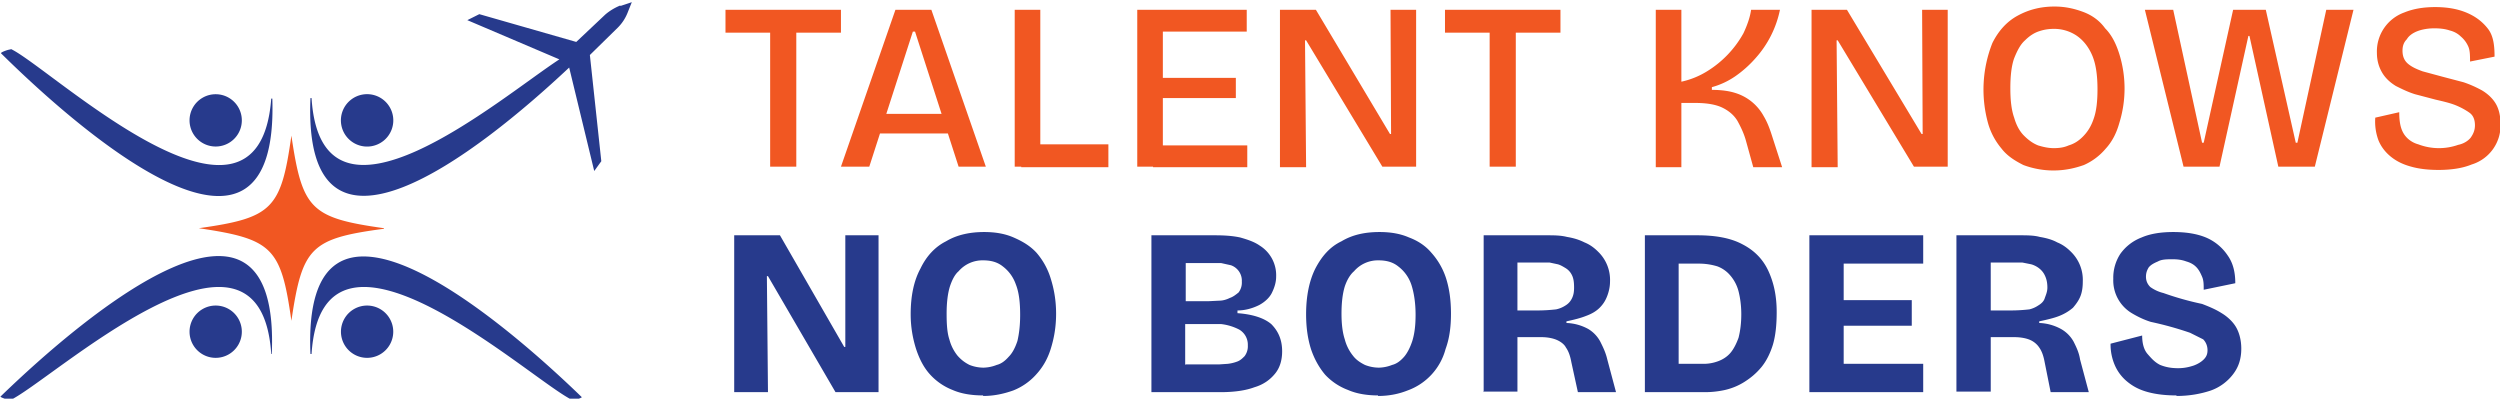
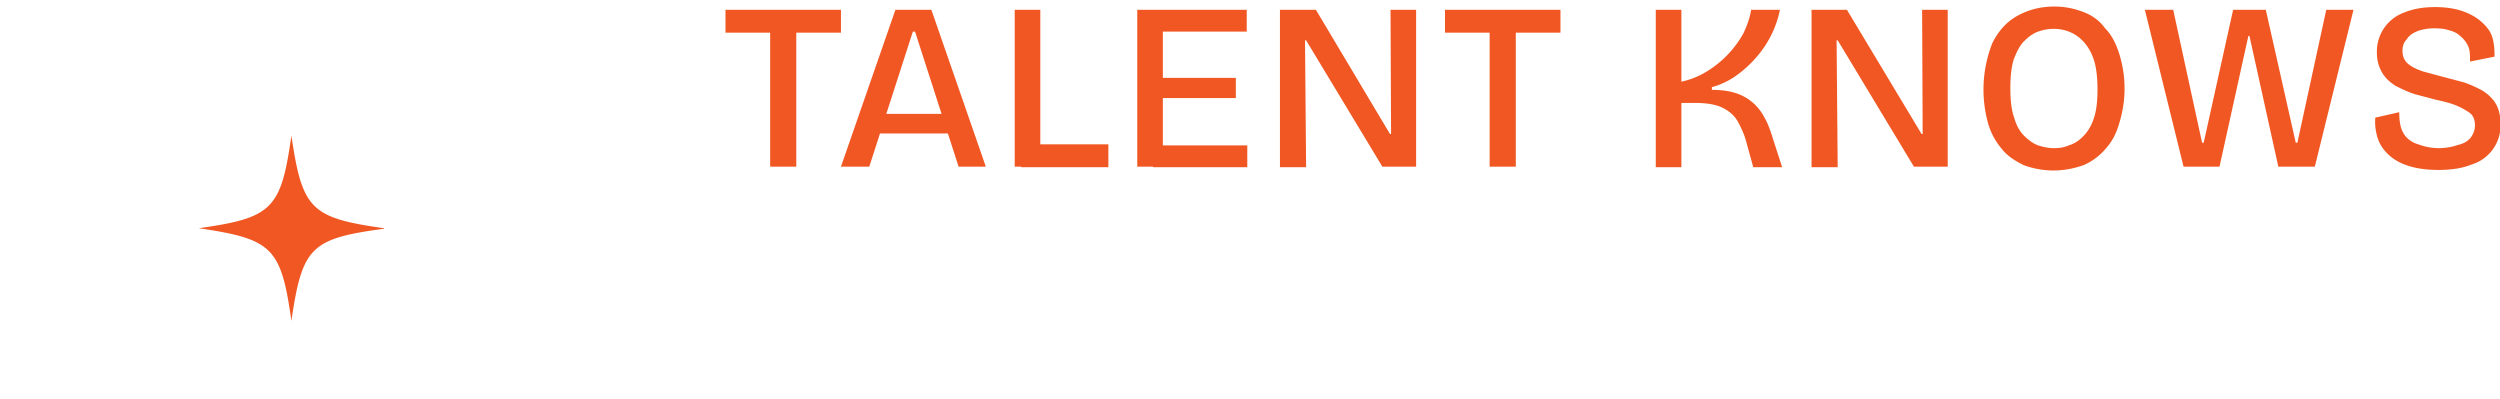
<svg xmlns="http://www.w3.org/2000/svg" version="1.1" viewBox="0 0 459 73.2">
  <path fill="#f15722" d="M133.2 6V1.8h21.2V6h-21.2zm8.2 24.6V1.8h4.8v28.8h-4.8zM154.4 30.6l10-28.8h6.6l10 28.8H176l-8-24.8h-.4l-8 24.8h-5zm5-6v-3.7h17.3v3.6h-17.3zM186.3 30.6V1.8h4.7v28.8h-4.8zm1.2 0v-4.1h16v4.2h-16zM208.8 30.6V1.8h4.7v28.8h-4.7zM211.7 6V1.8h17.2v4h-17.2zm0 12v-3.7h15.2v3.7h-15.2zm0 12.8v-4.1H229v4h-17.3zM235 30.6V1.8h6.6l13.6 22.8h.2l-.1-22.8h4.7v28.8h-6.2l-14-23.2h-.2l.2 23.3H235zM265.3 6V1.8h21.2V6h-21.2zm8.2 24.6V1.8h4.8v28.8h-4.8zM304 30.6V1.8h4.7V15a15 15 0 0 0 4.7-1.9 19 19 0 0 0 6.7-7c.7-1.5 1.2-2.9 1.4-4.3h5.3a19 19 0 0 1-4.5 8.9 20.5 20.5 0 0 1-3.7 3.3c-1.3.9-2.8 1.6-4.3 2v.5c1.7 0 3.2.2 4.4.6a8.9 8.9 0 0 1 5.1 4.2c.6 1 1 2 1.4 3.2l2 6.2h-5.3l-1.3-4.7c-.4-1.5-1-2.7-1.6-3.8-.6-1-1.5-1.8-2.7-2.4-1.2-.6-2.9-.9-5-.9h-2.6v11.8H304zM332.6 30.6V1.8h6.5l13.7 22.8h.2l-.1-22.8h4.7v28.8h-6.2l-14-23.2h-.2l.2 23.3h-4.8zM377 31.3c-2 0-3.9-.4-5.5-1-1.6-.8-3-1.7-4-3-1.1-1.3-2-2.9-2.5-4.7a23.2 23.2 0 0 1 .8-14.7c1.1-2.2 2.6-3.9 4.6-5 2-1.1 4.2-1.7 6.8-1.7 2 0 3.7.4 5.3 1s3 1.6 4 3c1.2 1.2 2 2.8 2.6 4.7a21.3 21.3 0 0 1 0 12.7c-.5 1.8-1.3 3.4-2.5 4.7a11.1 11.1 0 0 1-4 3c-1.7.6-3.5 1-5.6 1zm0-4.1c1 0 1.9-.1 2.8-.5 1-.3 1.8-.8 2.6-1.6s1.5-1.8 2-3.3c.5-1.4.7-3.2.7-5.4 0-2.6-.3-4.7-1-6.3s-1.7-2.8-2.9-3.6a7.4 7.4 0 0 0-4.1-1.2c-.8 0-1.7.1-2.6.4-1 .3-1.9.9-2.7 1.7-.8.7-1.4 1.8-2 3.3-.5 1.4-.7 3.3-.7 5.5s.2 4 .7 5.4c.4 1.4 1 2.5 1.8 3.3.8.8 1.6 1.4 2.6 1.8 1 .3 1.9.5 2.9.5zM400.9 30.6l-7.1-28.8h5.2l5.3 24.4h.3L410 1.8h6l5.5 24.4h.3l5.3-24.4h5L425 30.6h-6.7l-5.3-24h-.2l-5.3 24h-6.7zM447.7 31.2c-1.9 0-3.6-.2-5-.6-1.5-.4-2.7-1-3.7-1.8s-1.8-1.8-2.3-3a9.9 9.9 0 0 1-.6-4.2l4.4-1c0 1.6.2 2.9.8 3.9s1.6 1.7 2.7 2a10.6 10.6 0 0 0 7.3.1c1-.2 1.8-.7 2.3-1.3.5-.7.8-1.4.8-2.3 0-1-.3-1.8-1-2.3s-1.6-1-2.6-1.4-2.3-.7-3.6-1l-3.8-1c-1.3-.4-2.5-1-3.5-1.5-1-.6-1.9-1.4-2.5-2.4-.6-1-1-2.2-1-3.7a7.6 7.6 0 0 1 5-7.4c1.7-.7 3.6-1 5.7-1s4 .3 5.7 1c1.7.7 3 1.7 4 3s1.2 3.1 1.2 5.1l-4.5.9c0-1 0-2-.3-2.7a5 5 0 0 0-1.4-1.9c-.5-.5-1.2-.9-2-1.1-.9-.3-1.8-.4-2.9-.4-1.1 0-2.2.2-3 .5s-1.6.8-2 1.5c-.6.6-.8 1.3-.8 2.1 0 1 .3 1.8 1 2.4s1.6 1 2.7 1.4l3.7 1 3.8 1c1.2.4 2.3.9 3.4 1.5 1 .6 1.9 1.4 2.5 2.4.6 1 .9 2.3.9 3.8a7.5 7.5 0 0 1-5.3 7.4c-1.7.7-3.8 1-6.1 1zM70.5 42c-13.5 1.8-15 3.4-17 16.9-1.9-13.5-3.5-15-17-17 13.5-1.9 15.1-3.5 17-17 2 13.5 3.5 15.1 17 17z" />
-   <path fill="#273a8c" d="M134.8 72V43.2h8.4L155 63.7h.2V43.2h6.1V72h-7.9L141 50.7h-.2L141 72h-6.1zM180.5 72.6c-2.1 0-4-.3-5.6-1a11 11 0 0 1-4.1-2.8c-1.2-1.3-2-2.9-2.6-4.7-.6-1.9-1-4-1-6.4 0-3.4.6-6.2 1.8-8.4 1.1-2.3 2.7-4 4.7-5 2-1.2 4.4-1.7 7-1.7 2 0 3.8.3 5.4 1s3 1.5 4.2 2.8a13 13 0 0 1 2.6 4.7c.6 1.9 1 4 1 6.5s-.4 4.6-1 6.5c-.6 1.9-1.5 3.4-2.7 4.7a11.1 11.1 0 0 1-4.2 2.9c-1.7.6-3.5 1-5.5 1zm.1-5.1a7 7 0 0 0 2.4-.5c.8-.2 1.5-.7 2.2-1.5.7-.7 1.2-1.7 1.6-2.9.3-1.3.5-2.8.5-4.8 0-2.2-.2-4.1-.8-5.6a7 7 0 0 0-2.4-3.3c-1-.8-2.2-1.1-3.6-1.1a5.8 5.8 0 0 0-4.5 2c-.7.6-1.2 1.6-1.6 2.8-.4 1.3-.6 3-.6 5 0 1.9.1 3.5.5 4.7a8 8 0 0 0 1.5 3c.7.8 1.4 1.3 2.2 1.7a7 7 0 0 0 2.6.5zM211.4 72V43.2H223c1.8 0 3.3.1 4.7.4 1.4.4 2.6.8 3.6 1.5a6.4 6.4 0 0 1 3 5.7c0 1-.3 2-.8 3-.4.8-1.2 1.6-2.3 2.2-1 .5-2.4 1-4 1v.5c2.8.2 4.9.9 6.2 2 1.3 1.3 2 2.9 2 5 0 1.6-.4 3-1.3 4.1-.9 1.1-2.1 2-3.8 2.5-1.6.6-3.7.9-6.2.9h-12.6zm6.3-16.7h4.2l2-.1c.6 0 1.3-.2 1.9-.5.6-.2 1.1-.6 1.6-1a3 3 0 0 0 .6-2 3 3 0 0 0-2-3l-1.8-.4h-6.5v7zm0 11.6h6.2l1.5-.1a7 7 0 0 0 1.7-.4c.6-.2 1-.6 1.4-1a3 3 0 0 0 .6-2 3.2 3.2 0 0 0-1.6-2.9 9.6 9.6 0 0 0-3.3-1h-6.6V67zM253 72.6c-2 0-3.9-.3-5.5-1a11 11 0 0 1-4.2-2.8c-1.1-1.3-2-2.9-2.6-4.7-.6-1.9-.9-4-.9-6.4 0-3.4.6-6.2 1.7-8.4 1.2-2.3 2.7-4 4.8-5 2-1.2 4.3-1.7 7-1.7 2 0 3.8.3 5.4 1 1.6.6 3 1.5 4.1 2.8a13 13 0 0 1 2.7 4.7c.6 1.9.9 4 .9 6.5s-.3 4.6-1 6.5a11.1 11.1 0 0 1-7 7.6c-1.5.6-3.3 1-5.4 1zm.2-5.1a7 7 0 0 0 2.4-.5c.8-.2 1.5-.7 2.2-1.5.6-.7 1.1-1.7 1.5-2.9.4-1.3.6-2.8.6-4.8 0-2.2-.3-4.1-.8-5.6a7 7 0 0 0-2.4-3.3c-1-.8-2.2-1.1-3.6-1.1a5.8 5.8 0 0 0-4.5 2c-.7.6-1.3 1.6-1.7 2.8-.4 1.3-.6 3-.6 5 0 1.9.2 3.5.6 4.7a8 8 0 0 0 1.5 3c.6.8 1.4 1.3 2.2 1.7a7 7 0 0 0 2.6.5zM272.4 72V43.2h11.5c1.4 0 2.6 0 3.8.3 1.2.2 2.2.5 3.2 1 1 .4 1.8 1 2.5 1.7a7.2 7.2 0 0 1 2.2 5.5c0 .9-.2 1.8-.5 2.6s-.7 1.5-1.4 2.2c-.6.6-1.4 1.1-2.5 1.5-1 .4-2.2.7-3.6 1v.3a9 9 0 0 1 4 1.1 6 6 0 0 1 2.2 2.3c.5 1 1 2 1.3 3.3l1.6 6h-7l-1.2-5.5c-.2-1.1-.5-2-1-2.7-.3-.6-1-1.1-1.7-1.4s-1.7-.5-2.8-.5h-4.4v10h-6.3zm6.2-15h3.8a30.2 30.2 0 0 0 3.3-.2 5 5 0 0 0 1.7-.7c.5-.3.9-.7 1.2-1.3s.4-1.2.4-2c0-1-.1-1.7-.4-2.3-.3-.6-.7-1-1.2-1.3s-1-.6-1.5-.7l-1.4-.3h-5.9V57zM302 72V43.2h6.2V72h-6.3zm2.9 0v-5.2h7.9c1 0 1.9-.2 2.7-.5.8-.3 1.6-.8 2.2-1.5.6-.7 1.1-1.7 1.5-2.8.3-1.2.5-2.6.5-4.3 0-1.6-.2-3-.5-4.2a7.2 7.2 0 0 0-1.5-2.9 5.7 5.7 0 0 0-2.4-1.7c-1-.3-2.1-.5-3.4-.5h-7v-5.2h6.7c3.4 0 6.2.5 8.4 1.7 2.1 1.1 3.7 2.7 4.7 4.9s1.5 4.6 1.5 7.5c0 2.3-.2 4.3-.7 6-.5 1.6-1.2 3-2.1 4.1-1 1.2-2 2-3.1 2.7-1.1.7-2.3 1.2-3.6 1.5a17 17 0 0 1-3.8.4h-8zM332.2 72V43.2h6.3V72h-6.3zm4.4-23.6v-5.2h16.5v5.2h-16.5zm0 11.4v-4.7H351v4.7h-14.4zm0 12.2v-5.2h16.5V72h-16.5zM359.2 72V43.2h11.6c1.3 0 2.6 0 3.7.3 1.2.2 2.3.5 3.2 1 1 .4 1.8 1 2.5 1.7a7.2 7.2 0 0 1 2.2 5.5c0 .9-.1 1.8-.4 2.6s-.8 1.5-1.4 2.2c-.7.6-1.5 1.1-2.5 1.5-1 .4-2.3.7-3.7 1v.3a9 9 0 0 1 4 1.1 6 6 0 0 1 2.3 2.3c.5 1 1 2 1.2 3.3l1.6 6h-7l-1.1-5.5c-.2-1.1-.5-2-1-2.7-.4-.6-1-1.1-1.7-1.4s-1.7-.5-2.9-.5h-4.3v10h-6.3zm6.3-15h3.8a30.2 30.2 0 0 0 3.3-.2 5 5 0 0 0 1.6-.7c.5-.3 1-.7 1.2-1.3s.5-1.2.5-2c0-1-.2-1.7-.5-2.3-.3-.6-.7-1-1.1-1.3s-1-.6-1.5-.7l-1.5-.3h-5.8V57zM399.6 72.6c-2 0-3.7-.2-5.2-.6-1.5-.4-2.7-1-3.8-1.9a8 8 0 0 1-2.3-3 9.6 9.6 0 0 1-.8-4l5.8-1.5c0 1.4.3 2.6 1 3.4s1.3 1.5 2.3 2c1 .4 2 .6 3.3.6 1.1 0 2-.2 2.9-.5.8-.3 1.4-.7 1.8-1.1.5-.5.7-1 .7-1.7 0-.8-.3-1.5-.8-2l-2.4-1.2a62.2 62.2 0 0 0-7.2-2c-1.3-.4-2.5-1-3.5-1.6a7 7 0 0 1-3.4-6.3 8 8 0 0 1 1.3-4.6 8.5 8.5 0 0 1 3.9-3c1.6-.7 3.6-1 5.8-1 2.3 0 4.3.3 6 1a9 9 0 0 1 4 3.3c1 1.4 1.4 3.1 1.4 5.1l-5.8 1.2c0-1 0-1.7-.3-2.4s-.6-1.3-1.1-1.8-1.1-.8-1.8-1c-.8-.3-1.6-.4-2.5-.4-1 0-2 0-2.7.4-.7.3-1.3.6-1.7 1.1-.3.5-.5 1-.5 1.7 0 .8.3 1.4.8 1.9a7 7 0 0 0 2.4 1.1 55.2 55.2 0 0 0 7.1 2c1.3.5 2.5 1 3.6 1.7 1 .6 2 1.5 2.6 2.5.6 1 1 2.4 1 4 0 1.9-.5 3.4-1.5 4.7a8.9 8.9 0 0 1-4.1 3c-1.8.6-3.9 1-6.3 1zM113.9 1c-1 .4-2 1-2.8 1.7l-5.3 5L88 2.6l-2.2 1.1 16.9 7.2C91.8 18 59 46.2 57.2 18H57c-1.5 35.4 30.7 10.2 47.5-5.6l4.6 19 1.3-1.8-2.1-19.5 5.1-5a8 8 0 0 0 1.8-2.7l.8-2-2.1.7zM65.7 26.6a4.8 4.8 0 1 0 3.4-9 4.8 4.8 0 0 0-3.4 9zM105.2 73.5c-7.2-3.2-46-39.2-48-8.5H57c-1.6-37.1 33.9-7.5 49.8 7.9.2.1-1.6.7-1.7.6zM62.6 60.9a4.8 4.8 0 109.6 0 4.8 4.8 0 10-9.6 0M1.8 73.5c7.2-3.2 46-39.2 48-8.5h.1C51.5 27.8 16 57.4.1 72.8c-.2.1 1.5.7 1.7.6zM34.8 60.9a4.8 4.8 0 109.6 0 4.8 4.8 0 10-9.6 0M2 9c7.1 3.3 45.5 39.8 47.8 9.1h.2C51.2 55.3 16 25.4.2 9.8 0 9.6 1.8 9 1.9 9.1zM34.8 22.1a4.8 4.8 0 109.6 0 4.8 4.8 0 10-9.6 0" />
</svg>